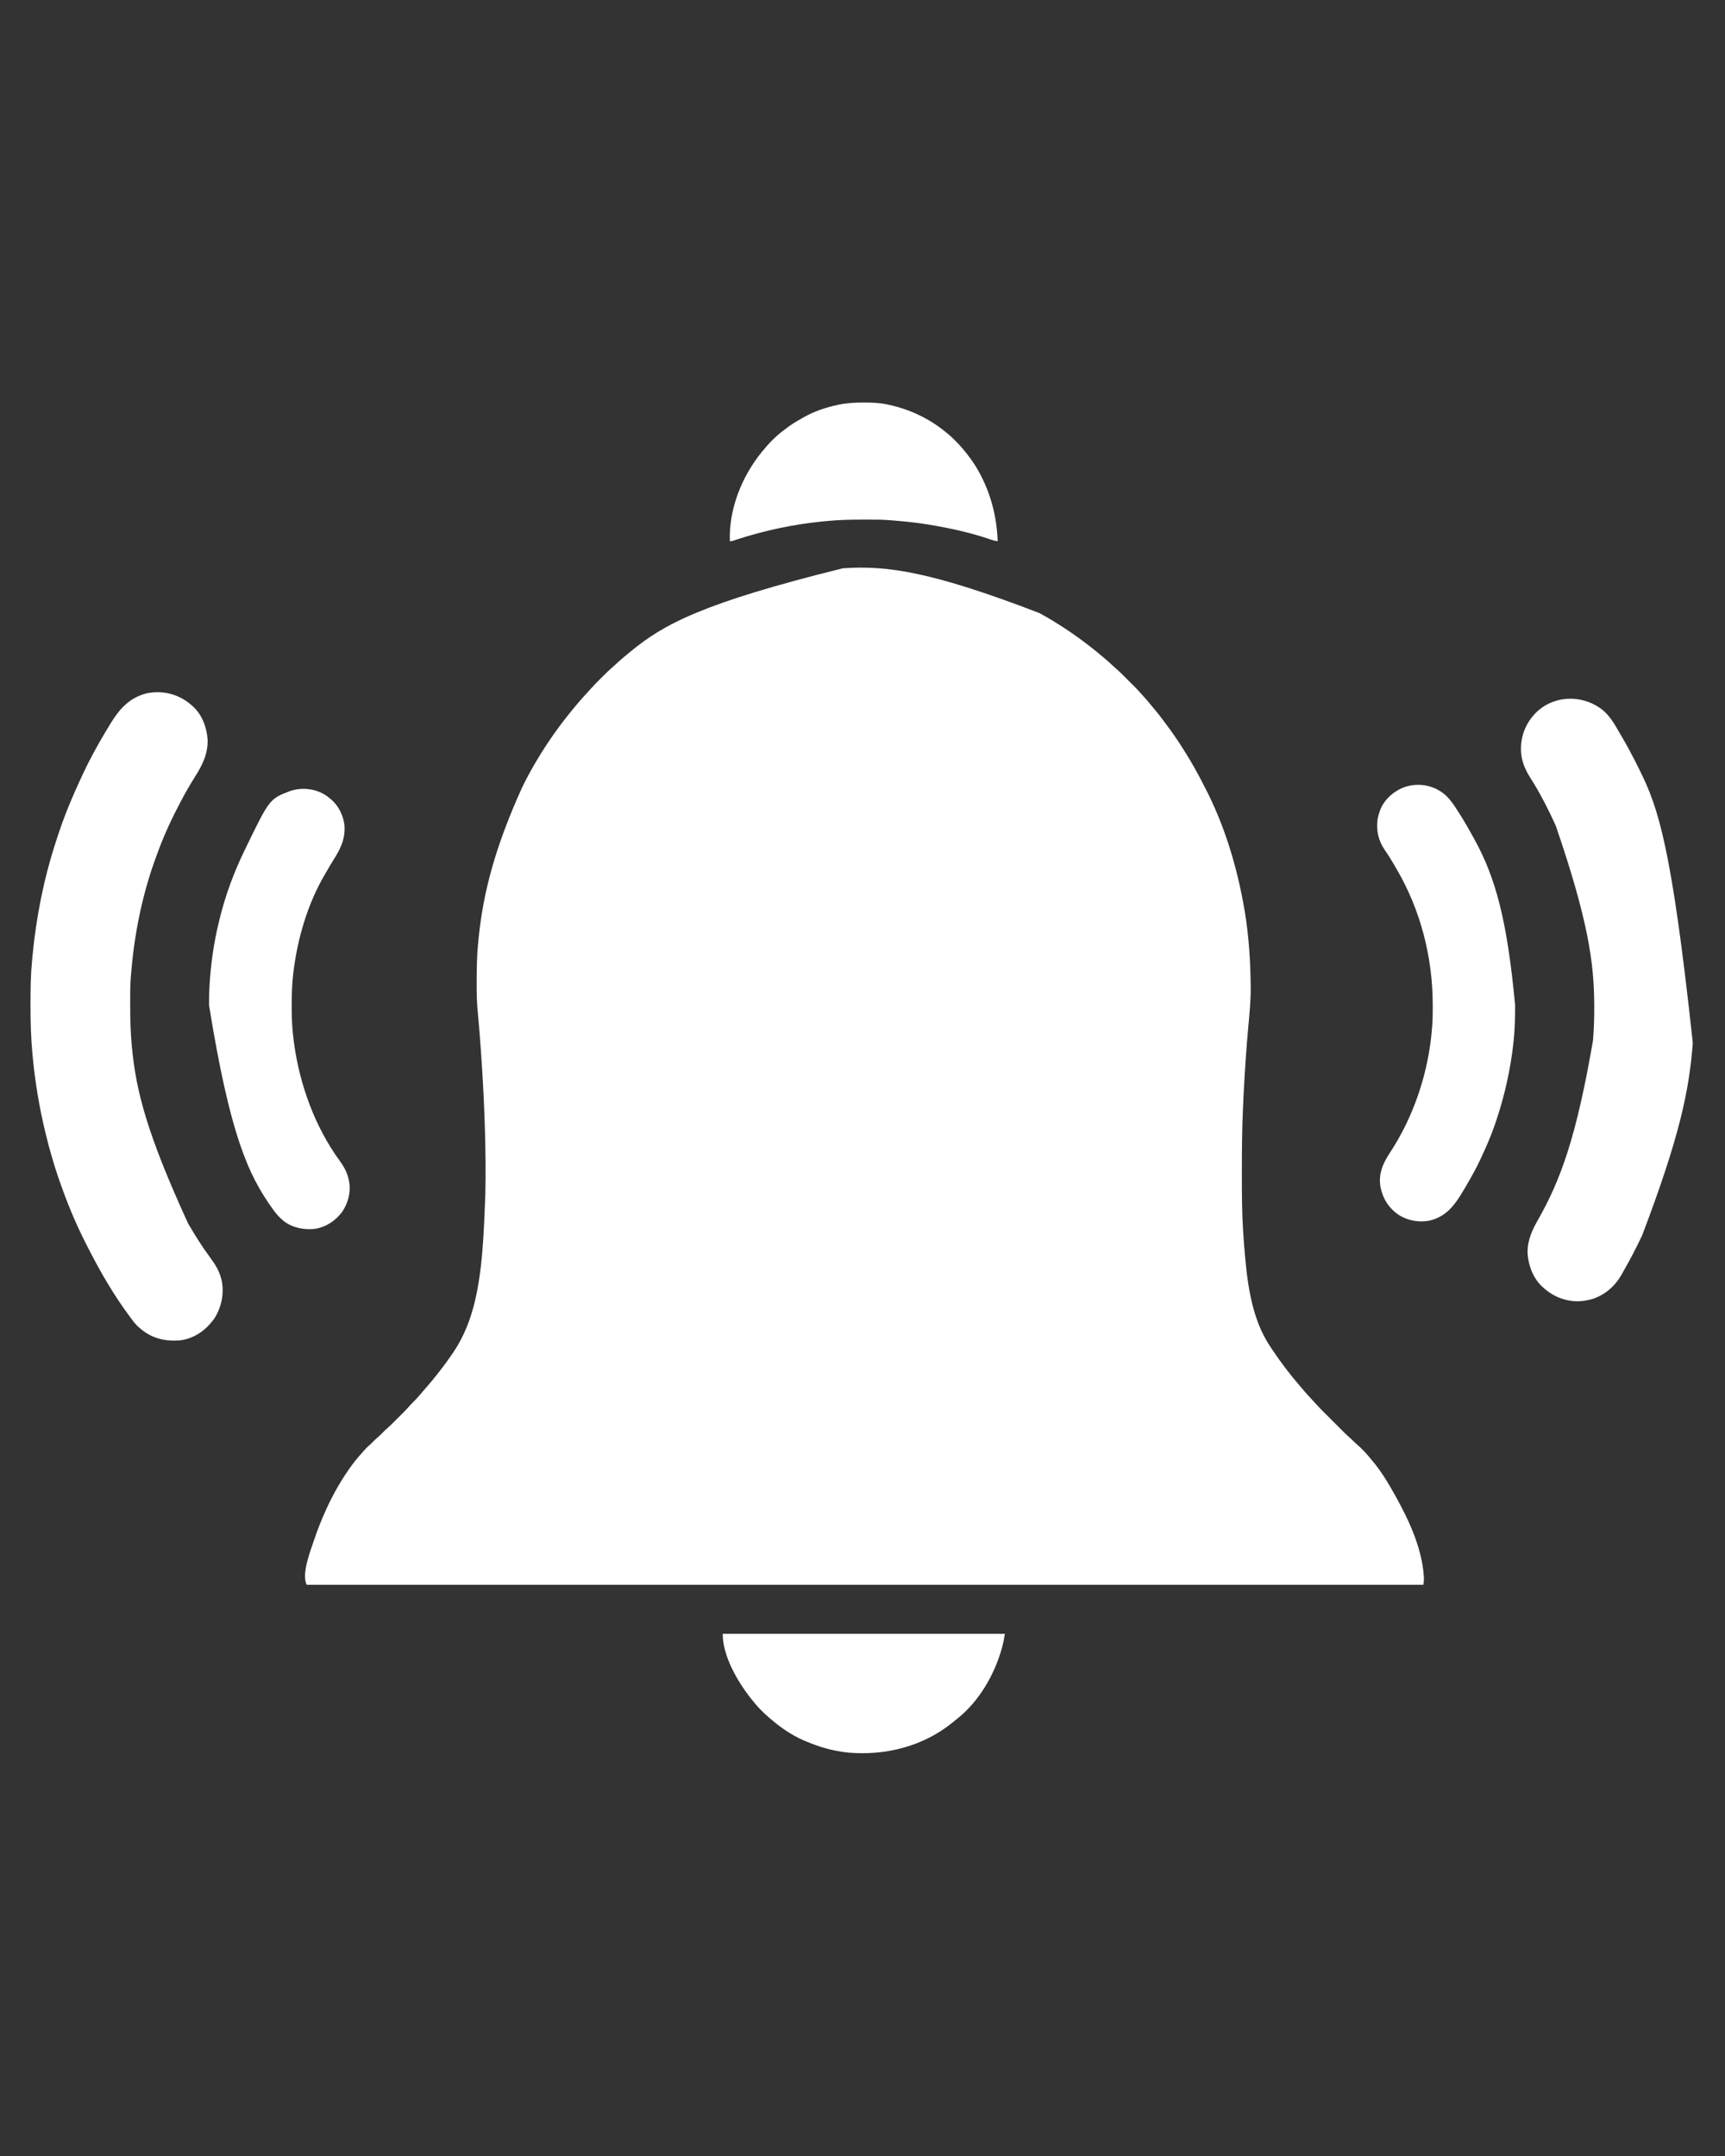
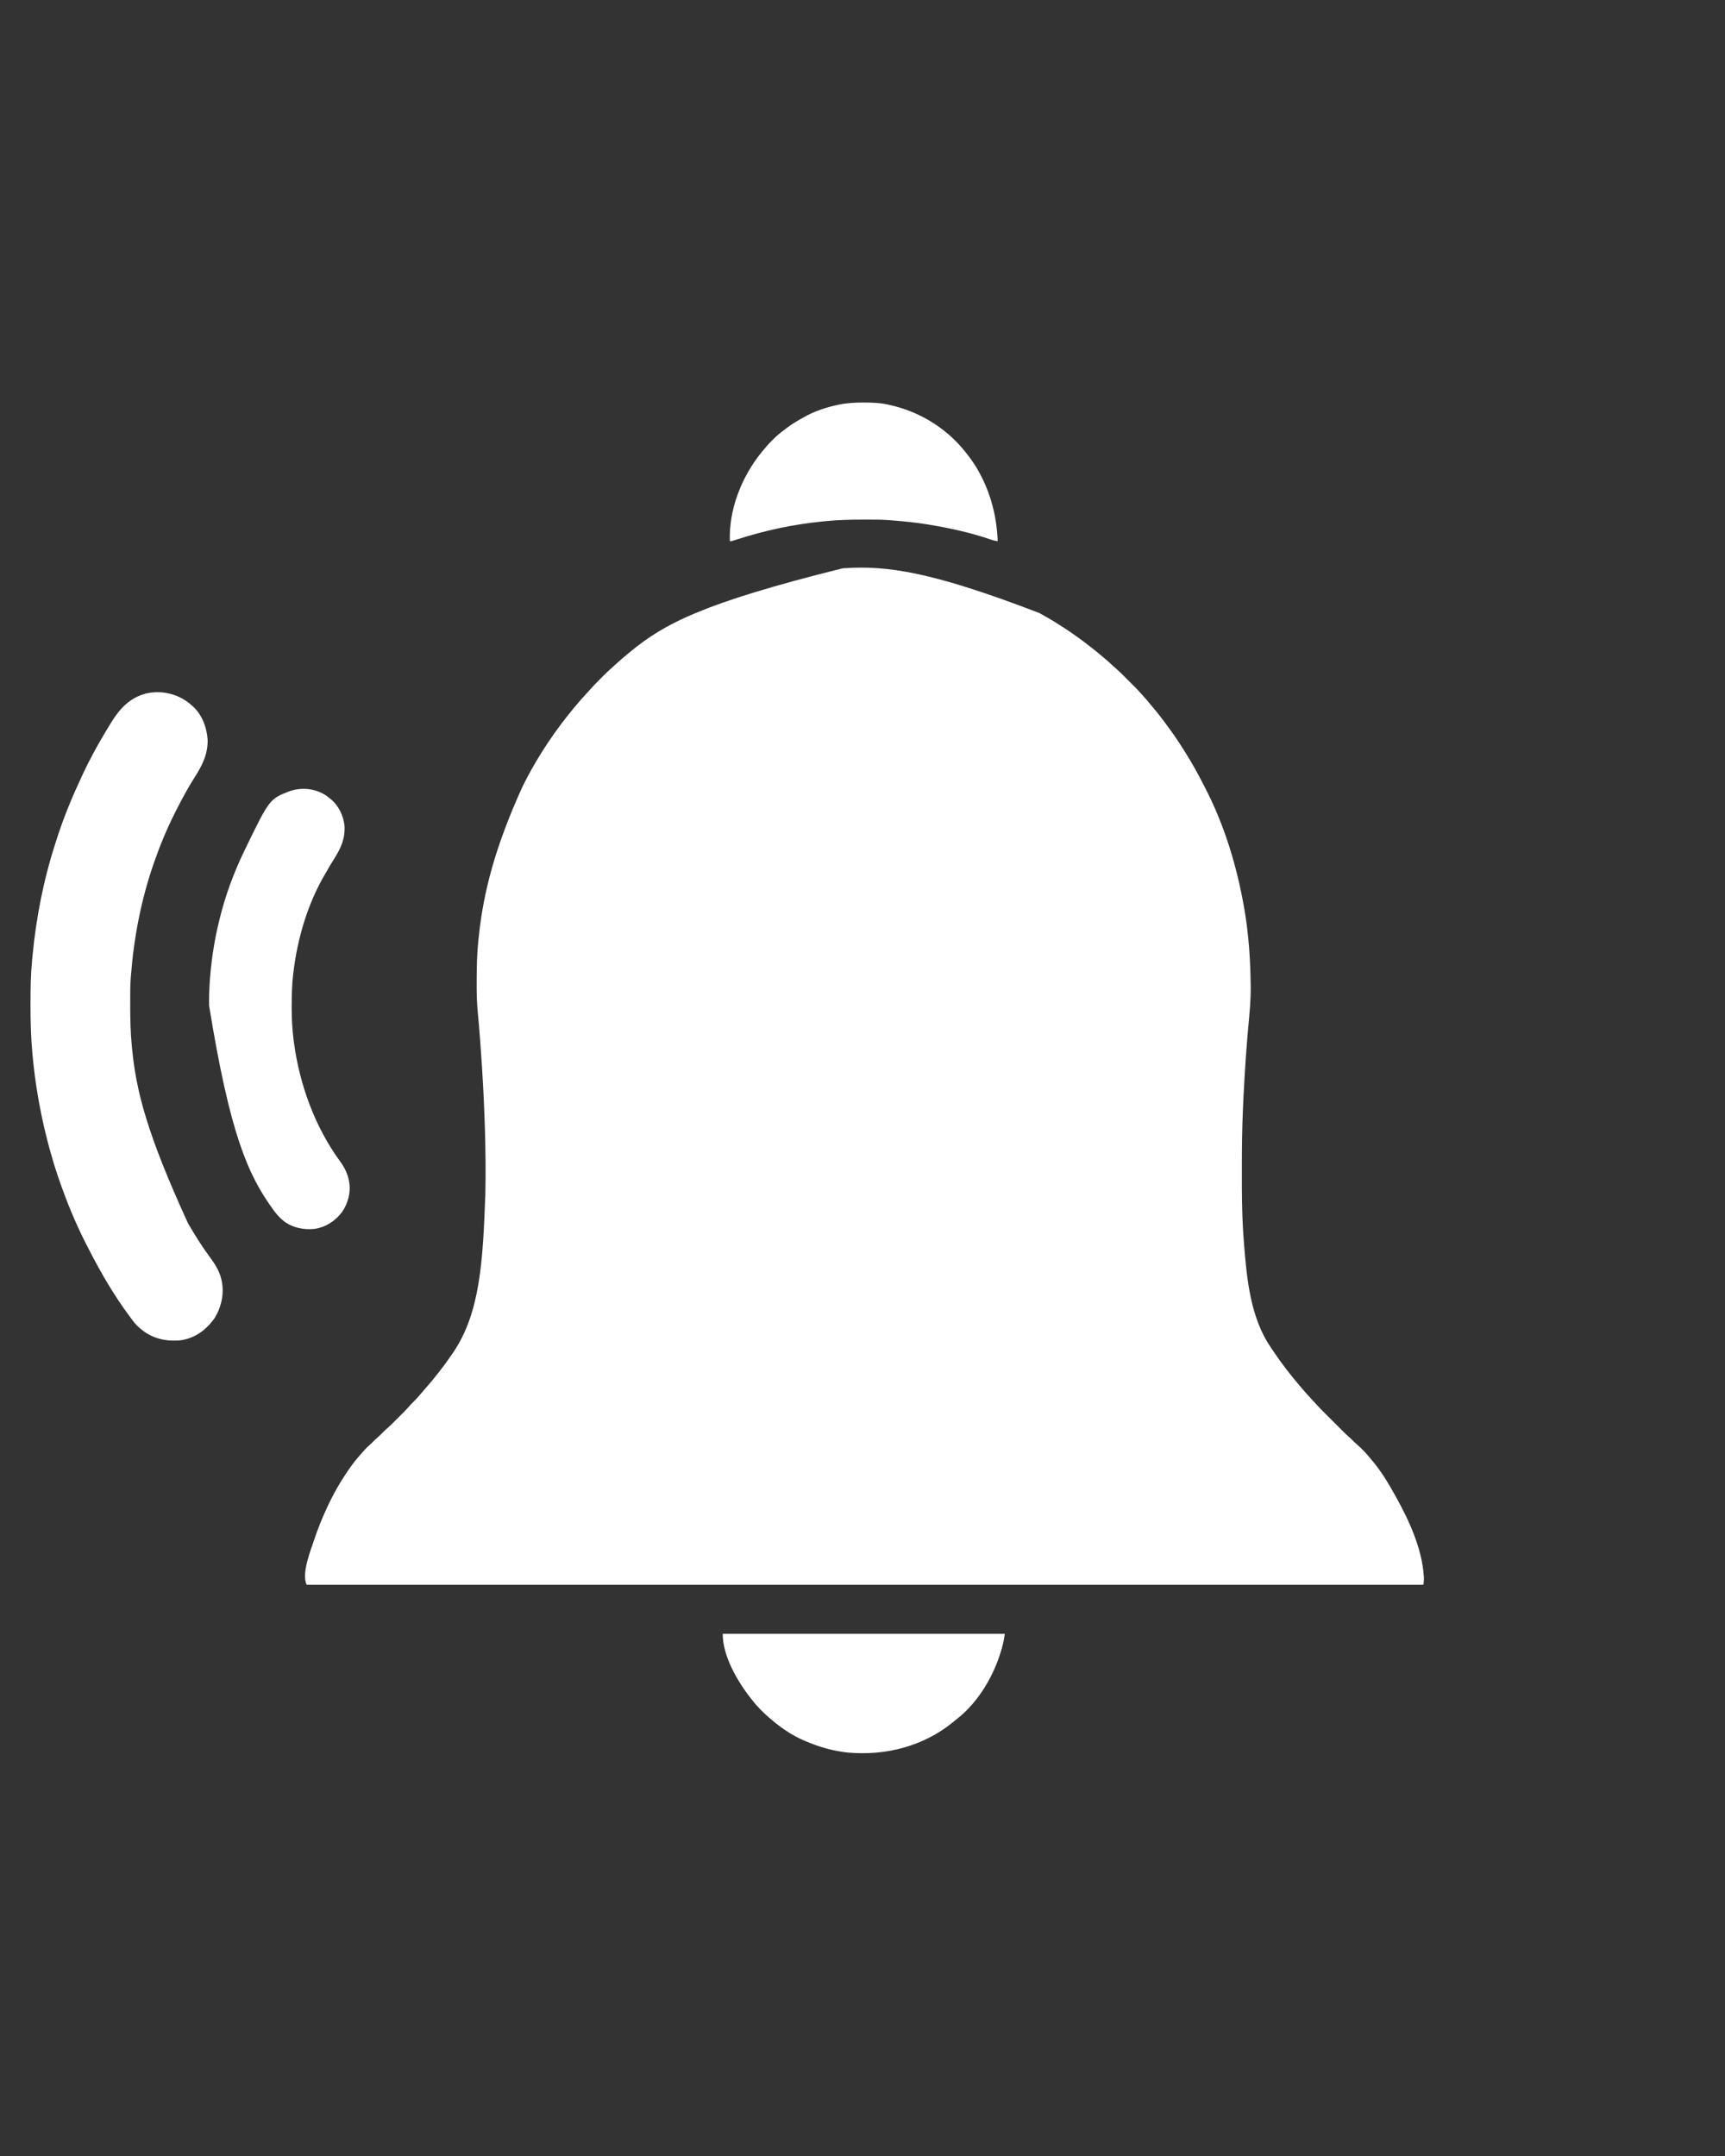
<svg xmlns="http://www.w3.org/2000/svg" version="1.1" width="3375" height="4219">
  <rect width="100%" height="100%" fill="#333333" stroke="none" />
  <path d="M0 0 C2.736 1.551 5.486 3.072 8.24 4.591 C21.687 12.043 34.702 20.053 47.572 28.458 C48.674 29.173 49.776 29.889 50.912 30.626 C53.821 32.539 56.7 34.489 59.572 36.458 C60.609 37.168 60.609 37.168 61.668 37.892 C78.479 49.421 94.699 61.671 110.572 74.458 C111.526 75.226 112.48 75.995 113.462 76.786 C123.896 85.285 134.134 93.986 143.958 103.186 C146.667 105.72 149.414 108.19 152.228 110.607 C156.736 114.545 160.975 118.717 165.201 122.954 C165.994 123.746 166.787 124.539 167.605 125.355 C169.271 127.021 170.935 128.687 172.599 130.355 C175.127 132.888 177.661 135.417 180.195 137.944 C181.822 139.572 183.449 141.201 185.076 142.829 C185.824 143.575 186.572 144.321 187.343 145.09 C191.416 149.181 195.326 153.359 199.09 157.738 C201.154 160.133 203.301 162.448 205.447 164.771 C209.541 169.259 213.426 173.87 217.24 178.599 C219.276 181.096 221.354 183.55 223.456 185.992 C230.515 194.214 237.079 202.785 243.572 211.458 C244.138 212.214 244.704 212.97 245.288 213.749 C258.227 231.068 270.694 248.638 282.065 267.031 C283.603 269.508 285.158 271.974 286.716 274.438 C299.217 294.289 310.478 314.823 321.16 335.702 C322.08 337.497 323.004 339.291 323.933 341.081 C361.624 413.742 386.606 494.061 401.572 581.458 C401.692 582.176 401.812 582.895 401.936 583.635 C410.049 632.466 413.131 681.998 413.572 731.458 C413.582 732.517 413.582 732.517 413.593 733.597 C413.786 757.746 411.422 781.713 409.217 805.734 C405.152 850.071 402.184 894.496 399.884 938.958 C399.829 940.003 399.774 941.047 399.718 942.123 C399.323 949.749 398.989 957.376 398.674 965.005 C398.561 967.724 398.443 970.443 398.325 973.161 C396.702 1010.967 396.253 1048.702 396.315 1086.535 C396.322 1091.694 396.319 1096.854 396.311 1102.013 C396.256 1136.87 396.514 1171.648 398.572 1206.458 C398.612 1207.144 398.652 1207.831 398.693 1208.538 C399.165 1216.623 399.734 1224.698 400.384 1232.771 C400.468 1233.833 400.552 1234.895 400.638 1235.989 C406.038 1304.105 413.31 1379.064 452.799 1436.862 C454.653 1439.578 456.485 1442.308 458.314 1445.04 C465.327 1455.472 472.542 1465.707 480.202 1475.675 C481.547 1477.426 482.885 1479.183 484.22 1480.942 C492.514 1491.835 501.255 1502.342 510.13 1512.762 C511.574 1514.46 513.011 1516.164 514.447 1517.868 C520.258 1524.738 526.232 1531.418 532.413 1537.958 C535.495 1541.219 538.516 1544.52 541.489 1547.882 C547.248 1554.287 553.325 1560.356 559.419 1566.438 C560.643 1567.663 561.867 1568.887 563.09 1570.112 C565.637 1572.661 568.187 1575.208 570.737 1577.754 C573.987 1580.998 577.232 1584.247 580.477 1587.497 C582.996 1590.02 585.518 1592.541 588.041 1595.061 C589.238 1596.257 590.434 1597.455 591.63 1598.653 C600.047 1607.087 600.047 1607.087 608.927 1615.027 C610.729 1616.594 612.4 1618.253 614.072 1619.958 C616.322 1622.248 618.62 1624.386 621.072 1626.458 C631.552 1635.529 641.026 1645.565 649.572 1656.458 C650.249 1657.256 650.925 1658.054 651.623 1658.876 C668.783 1679.111 682.648 1702.36 695.572 1725.458 C696.111 1726.421 696.649 1727.383 697.205 1728.375 C723.343 1775.356 748.541 1829.726 752.259 1884.208 C752.308 1884.894 752.357 1885.58 752.407 1886.286 C752.705 1891.596 752.177 1896.008 751.572 1901.458 C30.522 1901.458 -690.528 1901.458 -1433.428 1901.458 C-1444.124 1880.067 -1425.458 1833.702 -1418.704 1813.245 C-1411.956 1793.211 -1404.288 1773.661 -1395.428 1754.458 C-1395.012 1753.548 -1394.596 1752.637 -1394.167 1751.699 C-1382.14 1725.46 -1367.866 1700.192 -1351.428 1676.458 C-1351.013 1675.858 -1350.598 1675.257 -1350.171 1674.639 C-1342.644 1663.799 -1334.519 1653.621 -1325.616 1643.868 C-1323.496 1641.532 -1321.431 1639.155 -1319.366 1636.771 C-1316.288 1633.298 -1313.034 1630.263 -1309.495 1627.271 C-1307.201 1625.258 -1305.069 1623.132 -1302.928 1620.958 C-1300.22 1618.213 -1297.487 1615.585 -1294.553 1613.083 C-1290.241 1609.39 -1286.298 1605.36 -1282.334 1601.302 C-1280.221 1599.183 -1278.017 1597.218 -1275.745 1595.27 C-1271.477 1591.55 -1267.452 1587.627 -1263.456 1583.618 C-1262.729 1582.892 -1262.002 1582.167 -1261.253 1581.419 C-1259.729 1579.895 -1258.205 1578.369 -1256.683 1576.843 C-1254.372 1574.527 -1252.056 1572.216 -1249.739 1569.905 C-1248.248 1568.414 -1246.758 1566.923 -1245.268 1565.431 C-1244.586 1564.75 -1243.903 1564.07 -1243.2 1563.369 C-1239.293 1559.443 -1235.566 1555.416 -1231.962 1551.212 C-1229.733 1548.663 -1227.351 1546.323 -1224.928 1543.958 C-1220.542 1539.624 -1216.411 1535.163 -1212.428 1530.458 C-1211.063 1528.862 -1209.696 1527.268 -1208.328 1525.674 C-1207.303 1524.478 -1206.278 1523.281 -1205.255 1522.084 C-1202.571 1518.945 -1199.874 1515.817 -1197.151 1512.712 C-1190.486 1505.104 -1184.076 1497.365 -1177.9 1489.355 C-1176.321 1487.32 -1174.724 1485.3 -1173.124 1483.282 C-1164.447 1472.305 -1156.276 1461.041 -1148.428 1449.458 C-1147.481 1448.062 -1147.481 1448.062 -1146.516 1446.639 C-1093.599 1368.197 -1088.655 1266.982 -1083.866 1137.646 C-1083.845 1136.539 -1083.824 1135.433 -1083.803 1134.293 C-1083.439 1114.677 -1083.235 1095.077 -1083.428 1075.458 C-1083.441 1074.031 -1083.441 1074.031 -1083.454 1072.576 C-1084.201 991.656 -1088.291 910.82 -1094.491 830.146 C-1094.584 828.925 -1094.584 828.925 -1094.68 827.68 C-1095.101 822.193 -1095.53 816.706 -1095.963 811.22 C-1096.023 810.463 -1096.082 809.707 -1096.143 808.928 C-1096.762 801.076 -1097.431 793.237 -1098.266 785.405 C-1100.381 765.438 -1100.914 745.737 -1100.815 725.672 C-1100.803 723.101 -1100.796 720.53 -1100.79 717.959 C-1100.723 692.855 -1100.303 667.862 -1097.681 642.873 C-1097.417 640.351 -1097.162 637.827 -1096.908 635.303 C-1087.805 546.12 -1064.874 458.566 -1012.428 342.458 C-1011.937 341.449 -1011.446 340.439 -1010.94 339.399 C-1003.646 324.428 -995.842 309.83 -987.428 295.458 C-986.917 294.58 -986.405 293.702 -985.878 292.797 C-970.885 267.205 -954.286 242.142 -936.428 218.458 C-935.887 217.737 -935.345 217.016 -934.787 216.272 C-928.19 207.507 -921.434 198.901 -914.428 190.458 C-913.011 188.708 -911.595 186.958 -910.178 185.208 C-901.616 174.754 -892.697 164.626 -883.475 154.751 C-881.817 152.976 -880.187 151.184 -878.579 149.364 C-872.249 142.206 -865.564 135.441 -858.799 128.698 C-856.862 126.767 -854.931 124.831 -853 122.894 C-846.977 116.867 -840.928 110.974 -834.428 105.458 C-832.411 103.642 -830.422 101.8 -828.428 99.958 C-820.833 92.972 -813.069 86.283 -805.053 79.783 C-803.306 78.359 -801.57 76.923 -799.834 75.485 C-734.538 21.611 -659.052 -19.45 -384.428 -87.542 C-383.583 -87.598 -382.737 -87.655 -381.866 -87.713 C-297.61 -93.206 -211.024 -81.141 0 0 Z " fill="#FFFFFF" transform="translate(2033.428,1199.542)" />
  <path d="M0 0 C1.782 1.508 3.554 3.027 5.312 4.562 C5.939 5.104 6.565 5.645 7.211 6.203 C24.98 22.721 34.03 47.32 35.535 71.078 C36.209 98.604 25.359 120.729 10.881 143.372 C5.805 151.312 0.994 159.385 -3.688 167.562 C-4.076 168.24 -4.464 168.918 -4.864 169.616 C-12.898 183.702 -20.371 198.093 -27.688 212.562 C-27.993 213.166 -28.298 213.77 -28.613 214.392 C-44.157 245.206 -57.32 276.979 -68.688 309.562 C-69.025 310.526 -69.025 310.526 -69.369 311.508 C-94.632 383.658 -108.857 458.432 -114.688 534.562 C-114.743 535.25 -114.798 535.938 -114.855 536.647 C-116.182 553.675 -115.933 570.807 -115.938 587.875 C-115.938 588.697 -115.938 589.518 -115.939 590.365 C-115.946 617.536 -115.363 644.504 -112.688 671.562 C-112.603 672.44 -112.518 673.317 -112.43 674.221 C-104.293 758.012 -84.033 840.043 -2.688 1017.562 C-1.779 1019.107 -1.779 1019.107 -0.852 1020.682 C11.763 1042.059 24.893 1063.23 39.711 1083.168 C49.685 1096.589 58.438 1110.078 62.312 1126.562 C62.647 1127.897 62.647 1127.897 62.988 1129.258 C68.276 1154.509 62.654 1180.768 49.312 1202.562 C47.145 1205.723 44.807 1208.655 42.312 1211.562 C41.634 1212.373 40.956 1213.184 40.258 1214.02 C24.819 1231.903 3.059 1244.271 -20.688 1246.562 C-48.406 1248.352 -74.31 1242.071 -95.688 1223.562 C-96.809 1222.658 -96.809 1222.658 -97.953 1221.734 C-104.024 1216.682 -108.694 1210.771 -113.328 1204.421 C-114.695 1202.552 -116.083 1200.7 -117.473 1198.848 C-147.381 1158.594 -173.043 1114.607 -195.902 1070.042 C-197.154 1067.601 -198.411 1065.164 -199.672 1062.728 C-217.759 1027.754 -233.431 991.675 -246.915 954.683 C-247.708 952.507 -248.505 950.333 -249.302 948.159 C-262.185 912.919 -272.924 877.043 -281.688 840.562 C-281.965 839.41 -281.965 839.41 -282.247 838.234 C-294.027 789.075 -302.268 739.399 -306.938 689.062 C-307.015 688.244 -307.092 687.425 -307.172 686.582 C-310.101 655.044 -311.072 623.49 -311.006 591.831 C-311 589.073 -310.997 586.315 -310.994 583.557 C-310.958 556.682 -310.553 529.934 -307.941 503.166 C-307.675 500.438 -307.421 497.709 -307.167 494.979 C-300.013 418.841 -285.149 343.44 -261.385 270.707 C-260.697 268.591 -260.018 266.472 -259.343 264.351 C-245.803 221.848 -228.624 180.922 -209.688 140.562 C-209.028 139.15 -209.028 139.15 -208.356 137.708 C-202.485 125.129 -196.272 112.782 -189.688 100.562 C-189.231 99.711 -188.775 98.86 -188.306 97.982 C-177.902 78.574 -166.83 59.58 -155.312 40.812 C-154.671 39.766 -154.029 38.72 -153.368 37.642 C-136.33 10.048 -117.091 -10.962 -84.742 -19.547 C-54.697 -26.086 -23.996 -19.216 0 0 Z " fill="#FFFFFF" transform="translate(370.688,1376.438)" />
-   <path d="M0 0 C13.91 12.211 22.57 27.9 31.704 43.767 C33.667 47.176 35.658 50.569 37.652 53.961 C46.173 68.504 54.127 83.281 61.75 98.312 C62.291 99.372 62.291 99.372 62.843 100.453 C64.772 104.23 66.663 108.023 68.53 111.831 C69.45 113.702 70.375 115.571 71.302 117.439 C107.019 189.464 133.494 265.893 174.75 650.312 C174.652 651.554 174.652 651.554 174.551 652.821 C167.276 743.907 149.274 832.948 75.75 1026.312 C75.007 1027.892 75.007 1027.892 74.25 1029.504 C63.757 1051.774 52.409 1073.469 40.163 1094.824 C38.93 1096.996 37.726 1099.178 36.539 1101.375 C23.499 1125.221 3.814 1142.939 -22.25 1151.312 C-29.79 1153.316 -37.452 1154.849 -45.25 1155.312 C-46.017 1155.365 -46.784 1155.418 -47.574 1155.473 C-73.421 1156.383 -98.272 1146.593 -117.25 1129.312 C-118.399 1128.303 -118.399 1128.303 -119.57 1127.273 C-137.616 1110.486 -146.969 1085.936 -148.473 1061.727 C-149.098 1036.24 -139.732 1016.664 -127.426 994.964 C-84.314 918.711 -53.31 835.825 -20.562 645.562 C-20.501 644.845 -20.44 644.128 -20.377 643.389 C-18.646 622.767 -18.043 602.192 -18.062 581.5 C-18.063 579.737 -18.063 579.737 -18.064 577.939 C-18.18 494.574 -29.534 411.397 -93.25 225.312 C-93.79 224.124 -94.331 222.935 -94.887 221.71 C-107.631 193.738 -121.513 166.336 -137.637 140.141 C-138.014 139.527 -138.391 138.913 -138.779 138.28 C-140.619 135.287 -142.468 132.302 -144.339 129.329 C-153.502 114.529 -160.532 97.94 -161.25 80.312 C-161.302 79.316 -161.353 78.32 -161.406 77.293 C-162.109 51.676 -153.309 27.459 -136.25 8.312 C-135.254 7.193 -135.254 7.193 -134.238 6.051 C-98.579 -31.718 -39.056 -32.622 0 0 Z " fill="#FFFFFF" transform="translate(3137.25,1390.688)" />
  <path d="M0 0 C1.705 1.332 3.393 2.686 5.062 4.062 C6.246 5.002 6.246 5.002 7.453 5.961 C22.551 18.542 31.732 37.753 34.062 57.062 C35.731 83.452 26.722 102.379 12.855 124.074 C8.064 131.583 3.628 139.279 -0.769 147.022 C-1.829 148.873 -2.91 150.709 -4.004 152.539 C-37.988 210.072 -58.105 278.952 -65.938 345.062 C-66.162 346.924 -66.162 346.924 -66.391 348.823 C-68.715 369.072 -69.225 389.251 -69.25 409.625 C-69.254 410.788 -69.257 411.951 -69.261 413.149 C-69.297 435.177 -68.141 457.151 -65.25 479 C-65.083 480.264 -64.917 481.528 -64.745 482.83 C-53.628 564.498 -23.907 646.896 24.904 713.772 C33.925 726.141 40.582 738.794 43.062 754.062 C43.256 755.165 43.256 755.165 43.453 756.289 C46.467 776.196 40.719 796.911 29.477 813.387 C16.281 831.136 -2.515 843.409 -24.508 846.711 C-45.99 848.913 -68.202 844.449 -85.498 830.834 C-92.517 824.98 -98.553 818.451 -103.938 811.062 C-104.37 810.473 -104.802 809.883 -105.248 809.275 C-155.254 740.765 -190.393 659.831 -230.938 409.062 C-230.945 408.359 -230.953 407.656 -230.961 406.932 C-231.067 396.038 -230.769 385.191 -230.188 374.312 C-230.144 373.501 -230.101 372.689 -230.056 371.852 C-227.685 328.456 -221.439 285.245 -210.938 243.062 C-210.654 241.897 -210.37 240.732 -210.077 239.532 C-198.837 193.755 -182.474 149.463 -161.938 107.062 C-161.42 105.99 -160.902 104.918 -160.369 103.812 C-112.702 5.553 -112.702 5.553 -72.938 -9.938 C-48.53 -18.099 -21.131 -14.95 0 0 Z " fill="#FFFFFF" transform="translate(639.938,1557.938)" />
-   <path d="M0 0 C9.797 7.858 16.954 17.379 23.691 27.856 C24.563 29.192 25.437 30.526 26.311 31.861 C33.05 42.193 39.567 52.646 45.691 63.356 C46.521 64.807 46.521 64.807 47.368 66.287 C51.541 73.608 55.638 80.968 59.691 88.356 C60.174 89.233 60.657 90.11 61.155 91.014 C101.333 164.338 124.497 246.693 140.009 414.286 C140.003 416.401 140.001 418.517 139.998 420.632 C139.957 443.313 139.289 465.81 136.691 488.356 C136.564 489.481 136.564 489.481 136.434 490.628 C130.688 541.088 119.689 590.173 103.691 638.356 C103.371 639.334 103.05 640.311 102.72 641.318 C95.021 664.709 85.412 687.522 74.903 709.776 C73.8 712.124 72.719 714.481 71.648 716.845 C66.257 728.672 60.032 740.015 53.691 751.356 C53.206 752.228 52.721 753.1 52.222 753.998 C46.363 764.508 40.243 774.833 33.878 785.044 C33.268 786.023 32.658 787.003 32.03 788.012 C17.166 811.652 0.792 828.84 -26.907 835.665 C-47.876 839.926 -68.837 836.096 -87.122 825.044 C-106.672 811.807 -118.668 793.291 -123.309 770.356 C-123.834 767.346 -124.173 764.408 -124.309 761.356 C-124.349 760.68 -124.389 760.003 -124.43 759.305 C-125.106 737.557 -116.07 719.904 -104.469 702.319 C-56.961 629.927 -28.521 542.652 -22.309 456.356 C-22.221 455.175 -22.134 453.993 -22.044 452.776 C-21.198 440.557 -21.107 428.351 -21.122 416.106 C-21.123 414.516 -21.123 414.516 -21.124 412.894 C-21.301 320.429 -44.897 228.12 -91.688 148.128 C-93.312 145.35 -94.919 142.563 -96.524 139.774 C-102.494 129.472 -108.736 119.438 -115.553 109.67 C-127.841 91.786 -132.018 71.385 -128.963 49.928 C-128.096 45.285 -126.808 40.838 -125.309 36.356 C-124.858 34.964 -124.858 34.964 -124.399 33.544 C-117.44 14.264 -101.657 -0.877 -83.461 -9.601 C-55.827 -22.113 -24.054 -18.45 0 0 Z " fill="#FFFFFF" transform="translate(2824.309,1552.644)" />
  <path d="M0 0 C182.16 0 364.32 0 552 0 C550.655 8.742 549.195 16.969 546.875 25.438 C546.567 26.561 546.259 27.685 545.942 28.844 C531.656 79.845 501.837 131.597 460 165.188 C459.056 165.945 458.113 166.703 457.141 167.484 C456.636 167.887 456.131 168.29 455.611 168.705 C453.891 170.087 452.187 171.488 450.484 172.891 C392.987 220.005 318.893 238.817 245.568 232.355 C216.49 229.462 188.788 221.485 162 210 C160.754 209.472 160.754 209.472 159.483 208.934 C134.666 198.305 112.201 182.775 92 165 C91.391 164.477 90.781 163.953 90.153 163.414 C78.449 153.321 67.394 142.283 58 130 C57 128.739 55.998 127.478 54.996 126.219 C28.874 93.108 0 43.623 0 0 Z " fill="#FFFFFF" transform="translate(1414,3197)" />
  <path d="M0 0 C0.921 0.002 1.841 0.004 2.79 0.007 C16.812 0.059 30.533 0.488 44.312 3.312 C45.309 3.516 46.306 3.72 47.333 3.931 C87.296 12.385 124.155 29.026 156.312 54.312 C157.176 54.983 158.04 55.653 158.93 56.344 C176.171 70.055 191.006 85.811 204.312 103.312 C204.778 103.921 205.244 104.53 205.724 105.158 C212.596 114.176 218.796 123.405 224.312 133.312 C225.003 134.55 225.003 134.55 225.707 135.812 C248.9 177.806 260.541 223.487 262.312 271.312 C256.729 270.715 251.899 269.255 246.625 267.375 C208.856 254.401 169.626 245.983 130.312 239.312 C129.593 239.19 128.873 239.068 128.131 238.942 C103.776 234.835 79.273 232.401 54.654 230.494 C52.57 230.332 50.486 230.162 48.403 229.991 C32.928 228.884 17.381 229.068 1.875 229.062 C1.098 229.062 0.321 229.061 -0.479 229.061 C-25.24 229.047 -49.823 229.545 -74.475 232.085 C-76.686 232.312 -78.898 232.532 -81.11 232.75 C-137.895 238.438 -193.601 250.318 -247.862 267.909 C-248.569 268.137 -249.276 268.365 -250.005 268.6 C-251.912 269.217 -253.817 269.839 -255.721 270.461 C-258.688 271.312 -258.688 271.312 -261.688 271.312 C-263.996 209.157 -238.524 145.103 -199.688 97.312 C-199.266 96.788 -198.845 96.264 -198.411 95.724 C-185.83 80.173 -171.578 65.317 -155.366 53.542 C-153.609 52.255 -151.886 50.931 -150.164 49.598 C-141.212 42.744 -131.775 37.014 -121.92 31.554 C-119.919 30.442 -117.935 29.305 -115.953 28.16 C-95.91 16.783 -73.093 9.369 -50.625 4.562 C-49.705 4.364 -48.784 4.165 -47.836 3.96 C-31.973 0.745 -16.148 -0.068 0 0 Z " fill="#FFFFFF" transform="translate(1689.688,787.688)" />
</svg>